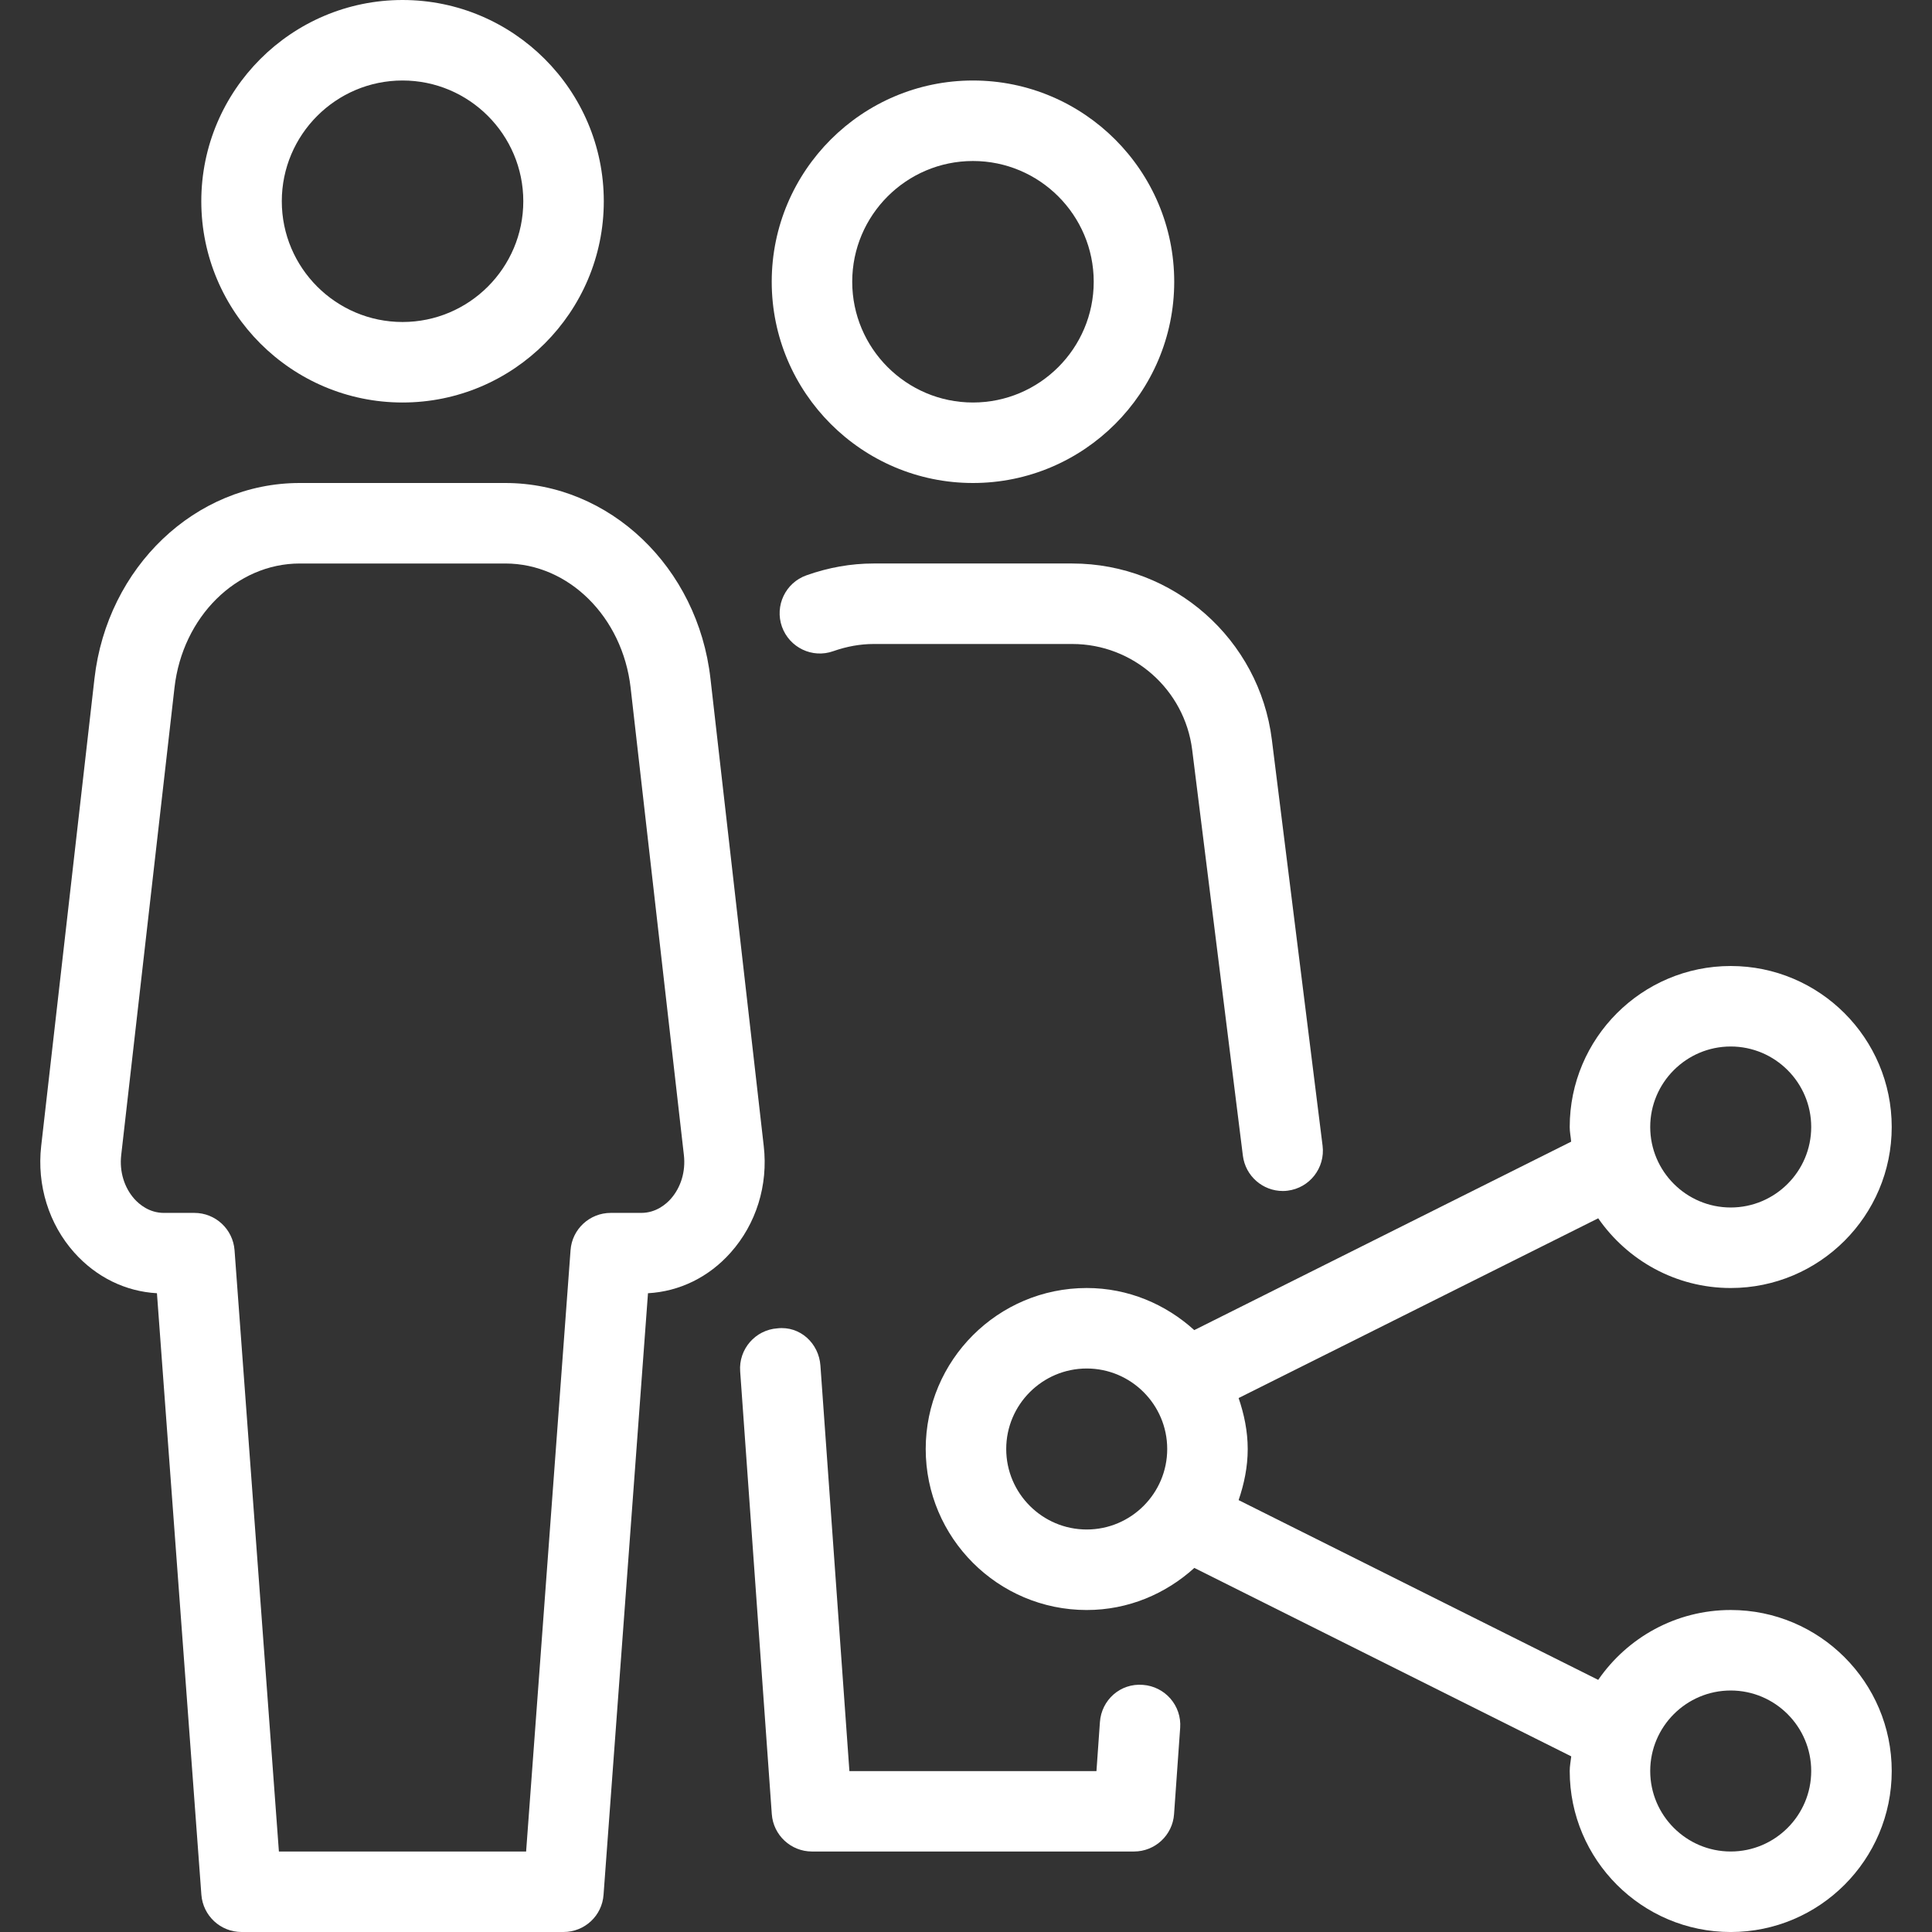
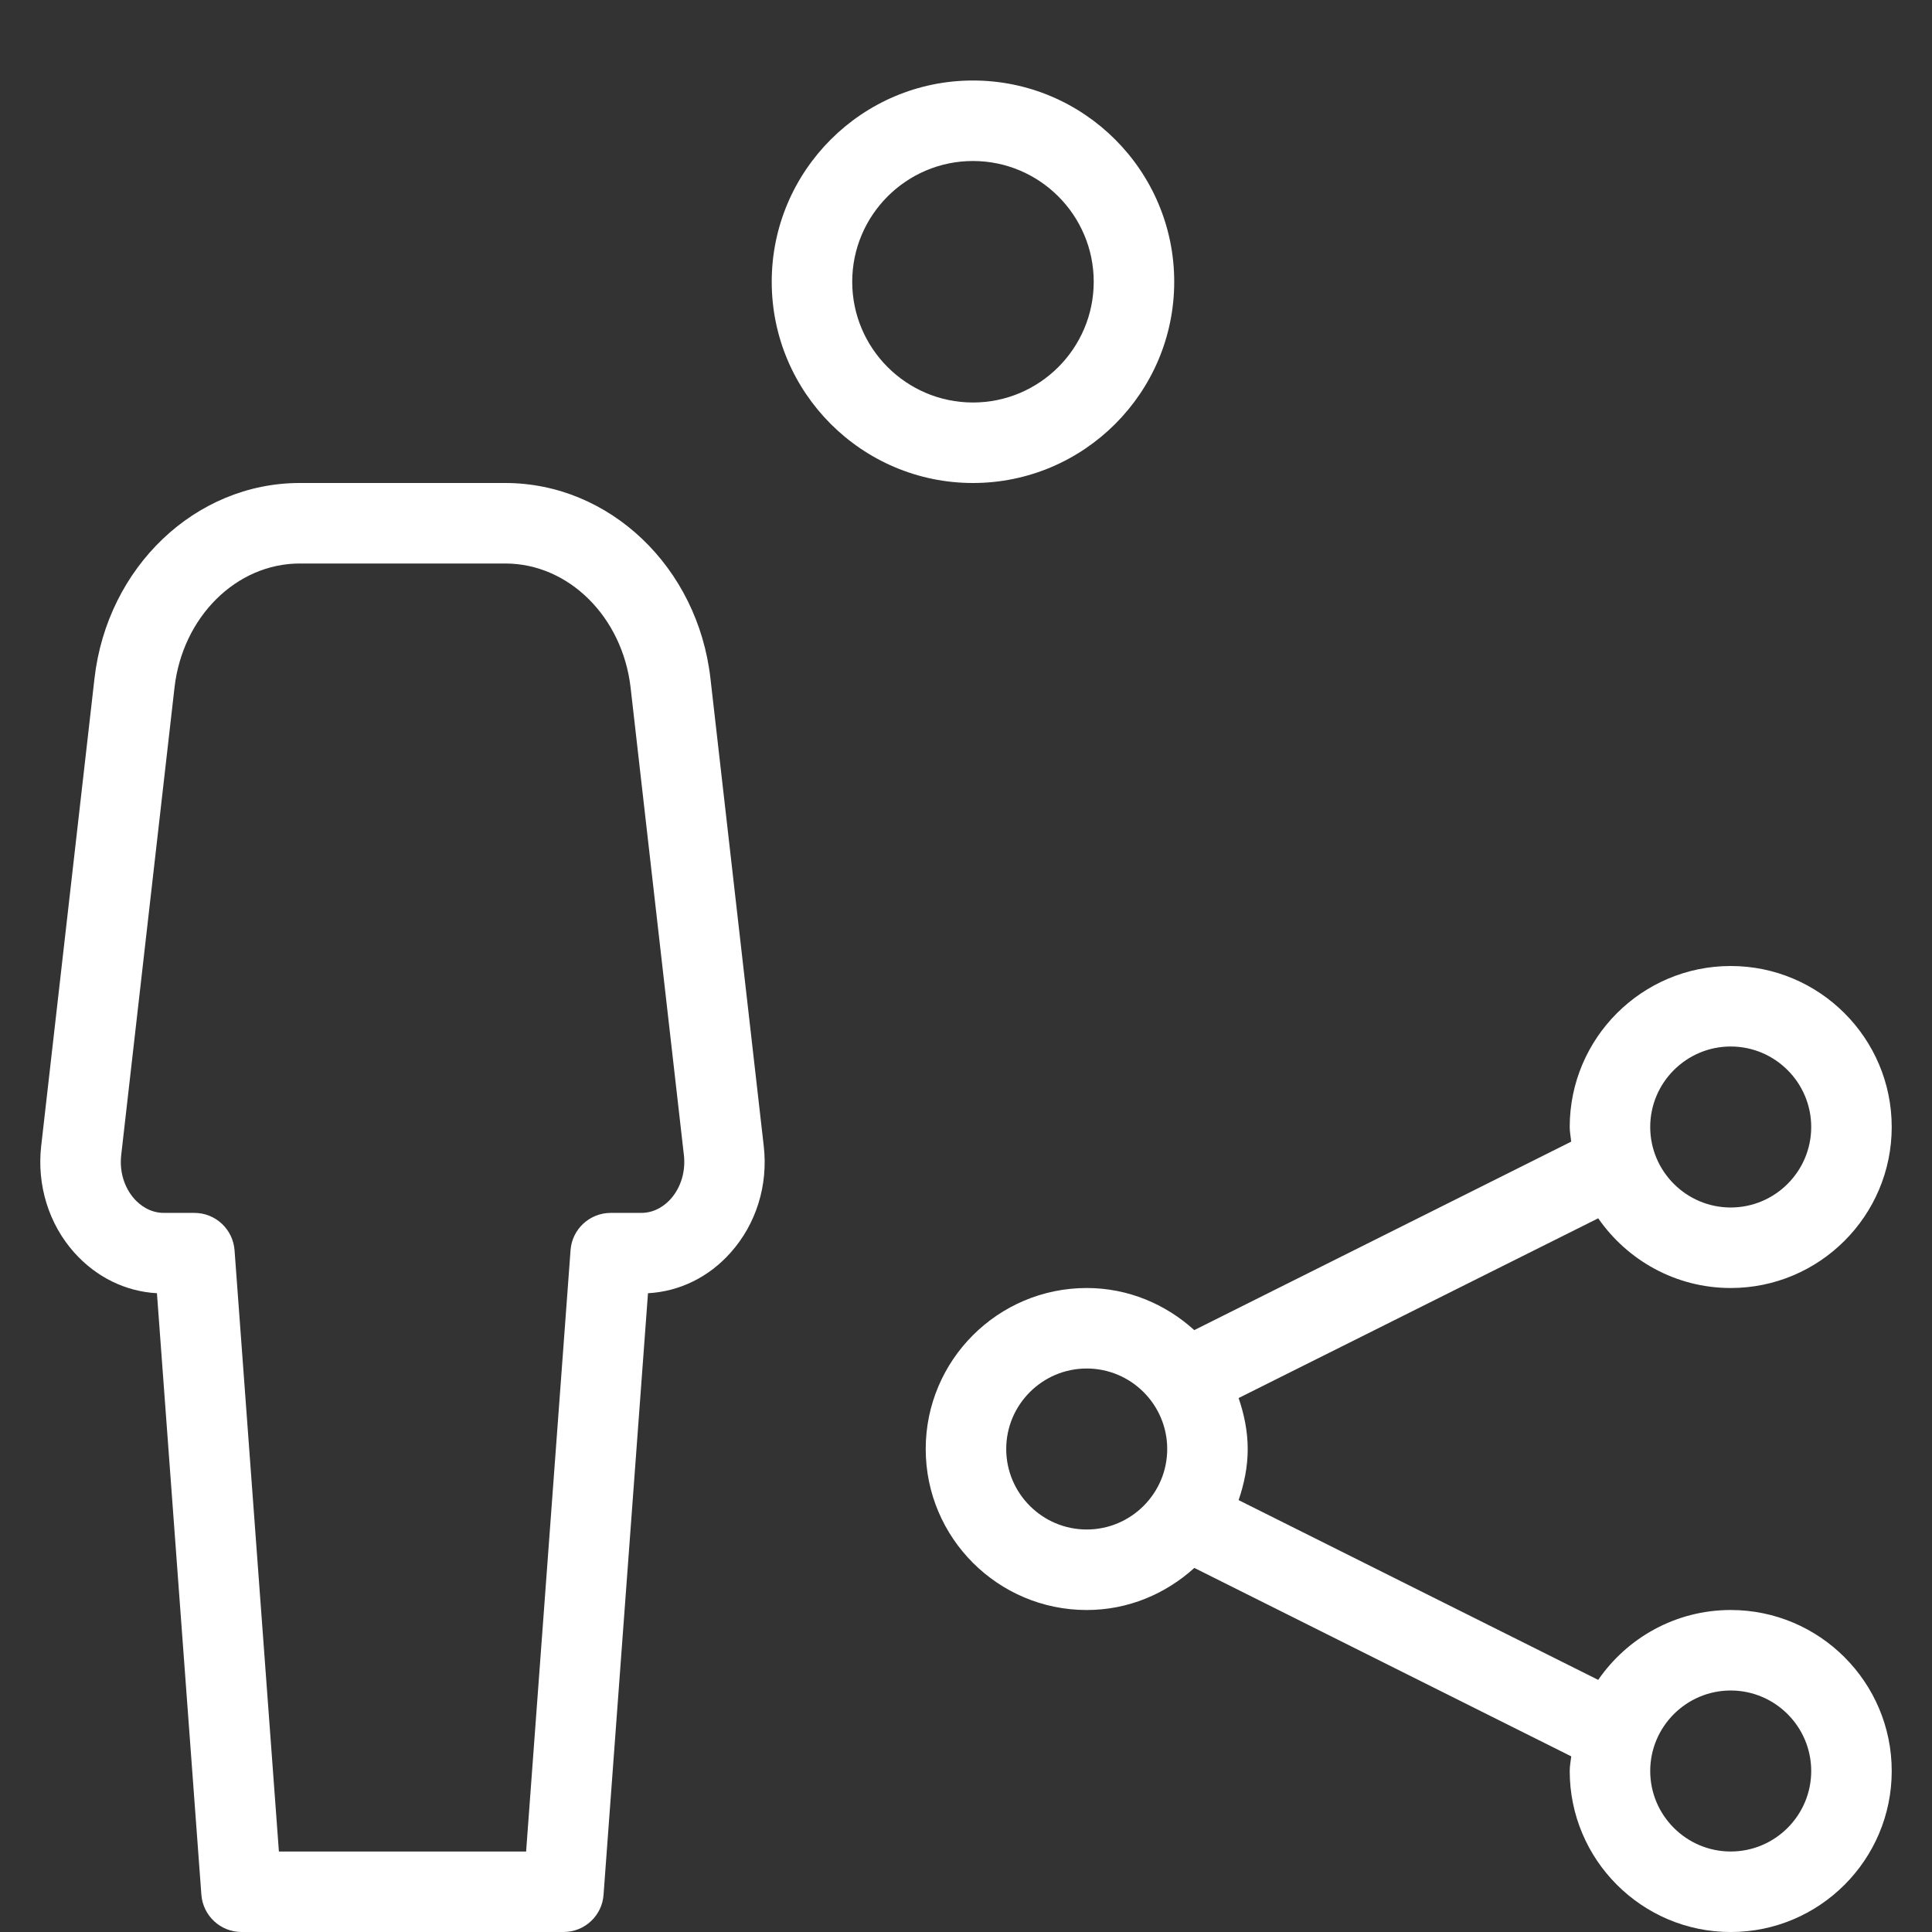
<svg xmlns="http://www.w3.org/2000/svg" fill="#000000" height="800px" width="800px" version="1.1" id="Layer_1" viewBox="0 0 512 512" xml:space="preserve">
  <rect x="0" y="0" width="512" height="512" fill="#333333" stroke="none" />
  <g>
    <g>
      <g>
-         <path fill="#FFFFFF" d="M302.882,446.507c-5.995-0.491-10.987,4.011-11.392,9.877l-0.917,12.971H225.1l-7.68-107.456     c-0.405-5.867-5.355-10.56-11.392-9.877c-5.867,0.405-10.304,5.525-9.877,11.392l8.384,117.355     c0.405,5.568,5.056,9.899,10.645,9.899h85.333c5.589,0,10.24-4.331,10.624-9.899l1.621-22.869     C313.186,452.011,308.748,446.933,302.882,446.507z" />
        <path fill="#FFFFFF" d="M257.847,128c29.397,0,53.333-23.936,53.333-53.333s-23.936-53.333-53.333-53.333s-53.333,23.936-53.333,53.333     S228.45,128,257.847,128z M257.847,42.667c17.643,0,32,14.357,32,32c0,17.643-14.357,32-32,32c-17.643,0-32-14.357-32-32     C225.847,57.024,240.204,42.667,257.847,42.667z" />
-         <path fill="#FFFFFF" d="M231.479,149.333c-5.909,0-11.904,1.045-17.771,3.136c-5.547,1.963-8.448,8.064-6.485,13.611     c1.984,5.547,8.064,8.469,13.611,6.485c3.584-1.259,7.168-1.899,10.667-1.899h52.672c16.107,0,29.76,12.053,31.765,28.032     l13.44,107.584c0.683,5.397,5.269,9.344,10.581,9.344c0.427,0,0.875-0.021,1.28-0.085c5.845-0.725,9.984-6.059,9.259-11.904     l-13.44-107.584c-3.307-26.645-26.069-46.72-52.907-46.72H231.479z" />
        <path fill="#FFFFFF" d="M458.658,426.667c-14.549,0-27.413,7.339-35.115,18.517l-95.296-47.637c1.451-4.267,2.411-8.768,2.411-13.525     c0-4.757-0.96-9.259-2.411-13.525l95.296-47.637c7.701,11.115,20.544,18.475,35.115,18.475c23.531,0,42.667-19.136,42.667-42.667     c0-23.531-19.136-42.667-42.667-42.667s-42.667,19.136-42.667,42.667c0,1.323,0.277,2.581,0.384,3.883l-99.883,49.941     c-7.573-6.869-17.515-11.157-28.501-11.157c-23.531,0-42.667,19.136-42.667,42.667c0,23.531,19.136,42.667,42.667,42.667     c11.008,0,20.949-4.288,28.523-11.157l99.883,49.941c-0.149,1.301-0.405,2.56-0.405,3.883c0,23.531,19.136,42.667,42.667,42.667     s42.667-19.136,42.667-42.667C501.324,445.803,482.188,426.667,458.658,426.667z M458.658,277.333     c11.755,0,21.333,9.579,21.333,21.333c0,11.755-9.579,21.333-21.333,21.333s-21.333-9.579-21.333-21.333     C437.324,286.912,446.903,277.333,458.658,277.333z M287.991,405.333c-11.755,0-21.333-9.579-21.333-21.333     c0-11.755,9.579-21.333,21.333-21.333s21.333,9.579,21.333,21.333C309.324,395.755,299.746,405.333,287.991,405.333z      M458.658,490.667c-11.755,0-21.333-9.579-21.333-21.333c0-11.755,9.579-21.333,21.333-21.333s21.333,9.579,21.333,21.333     C479.991,481.088,470.412,490.667,458.658,490.667z" />
-         <path fill="#FFFFFF" d="M106.679,106.667c29.397,0,53.333-23.936,53.333-53.333S136.076,0,106.679,0S53.346,23.936,53.346,53.333     S77.282,106.667,106.679,106.667z M106.679,21.333c17.643,0,32,14.357,32,32c0,17.643-14.357,32-32,32c-17.643,0-32-14.357-32-32     C74.679,35.691,89.036,21.333,106.679,21.333z" />
        <path fill="#FFFFFF" d="M202.402,303.723l-14.123-123.904C184.93,150.272,161.527,128,133.9,128H79.415c-27.627,0-51.008,22.272-54.379,51.819     L10.914,303.723c-1.173,10.368,2.027,20.672,8.768,28.224c5.824,6.507,13.547,10.304,21.909,10.773l11.776,159.403     c0.427,5.568,5.056,9.877,10.645,9.877h85.333c5.589,0,10.219-4.309,10.603-9.877l11.776-159.403     c8.363-0.469,16.107-4.245,21.909-10.773C200.396,324.373,203.596,314.091,202.402,303.723z M177.74,317.739     c-1.216,1.365-3.883,3.691-7.808,3.691h-8.085c-5.589,0-10.24,4.309-10.645,9.877l-11.776,159.36H73.911l-11.755-159.36     c-0.427-5.568-5.056-9.877-10.645-9.877h-8.085c-3.925,0-6.571-2.325-7.808-3.691c-2.709-3.051-3.989-7.275-3.499-11.605     l14.123-123.904c2.133-18.752,16.405-32.896,33.195-32.896h54.485c16.768,0,31.04,14.144,33.195,32.896l14.123,123.904     C181.73,310.464,180.45,314.688,177.74,317.739z" />
      </g>
    </g>
  </g>
</svg>